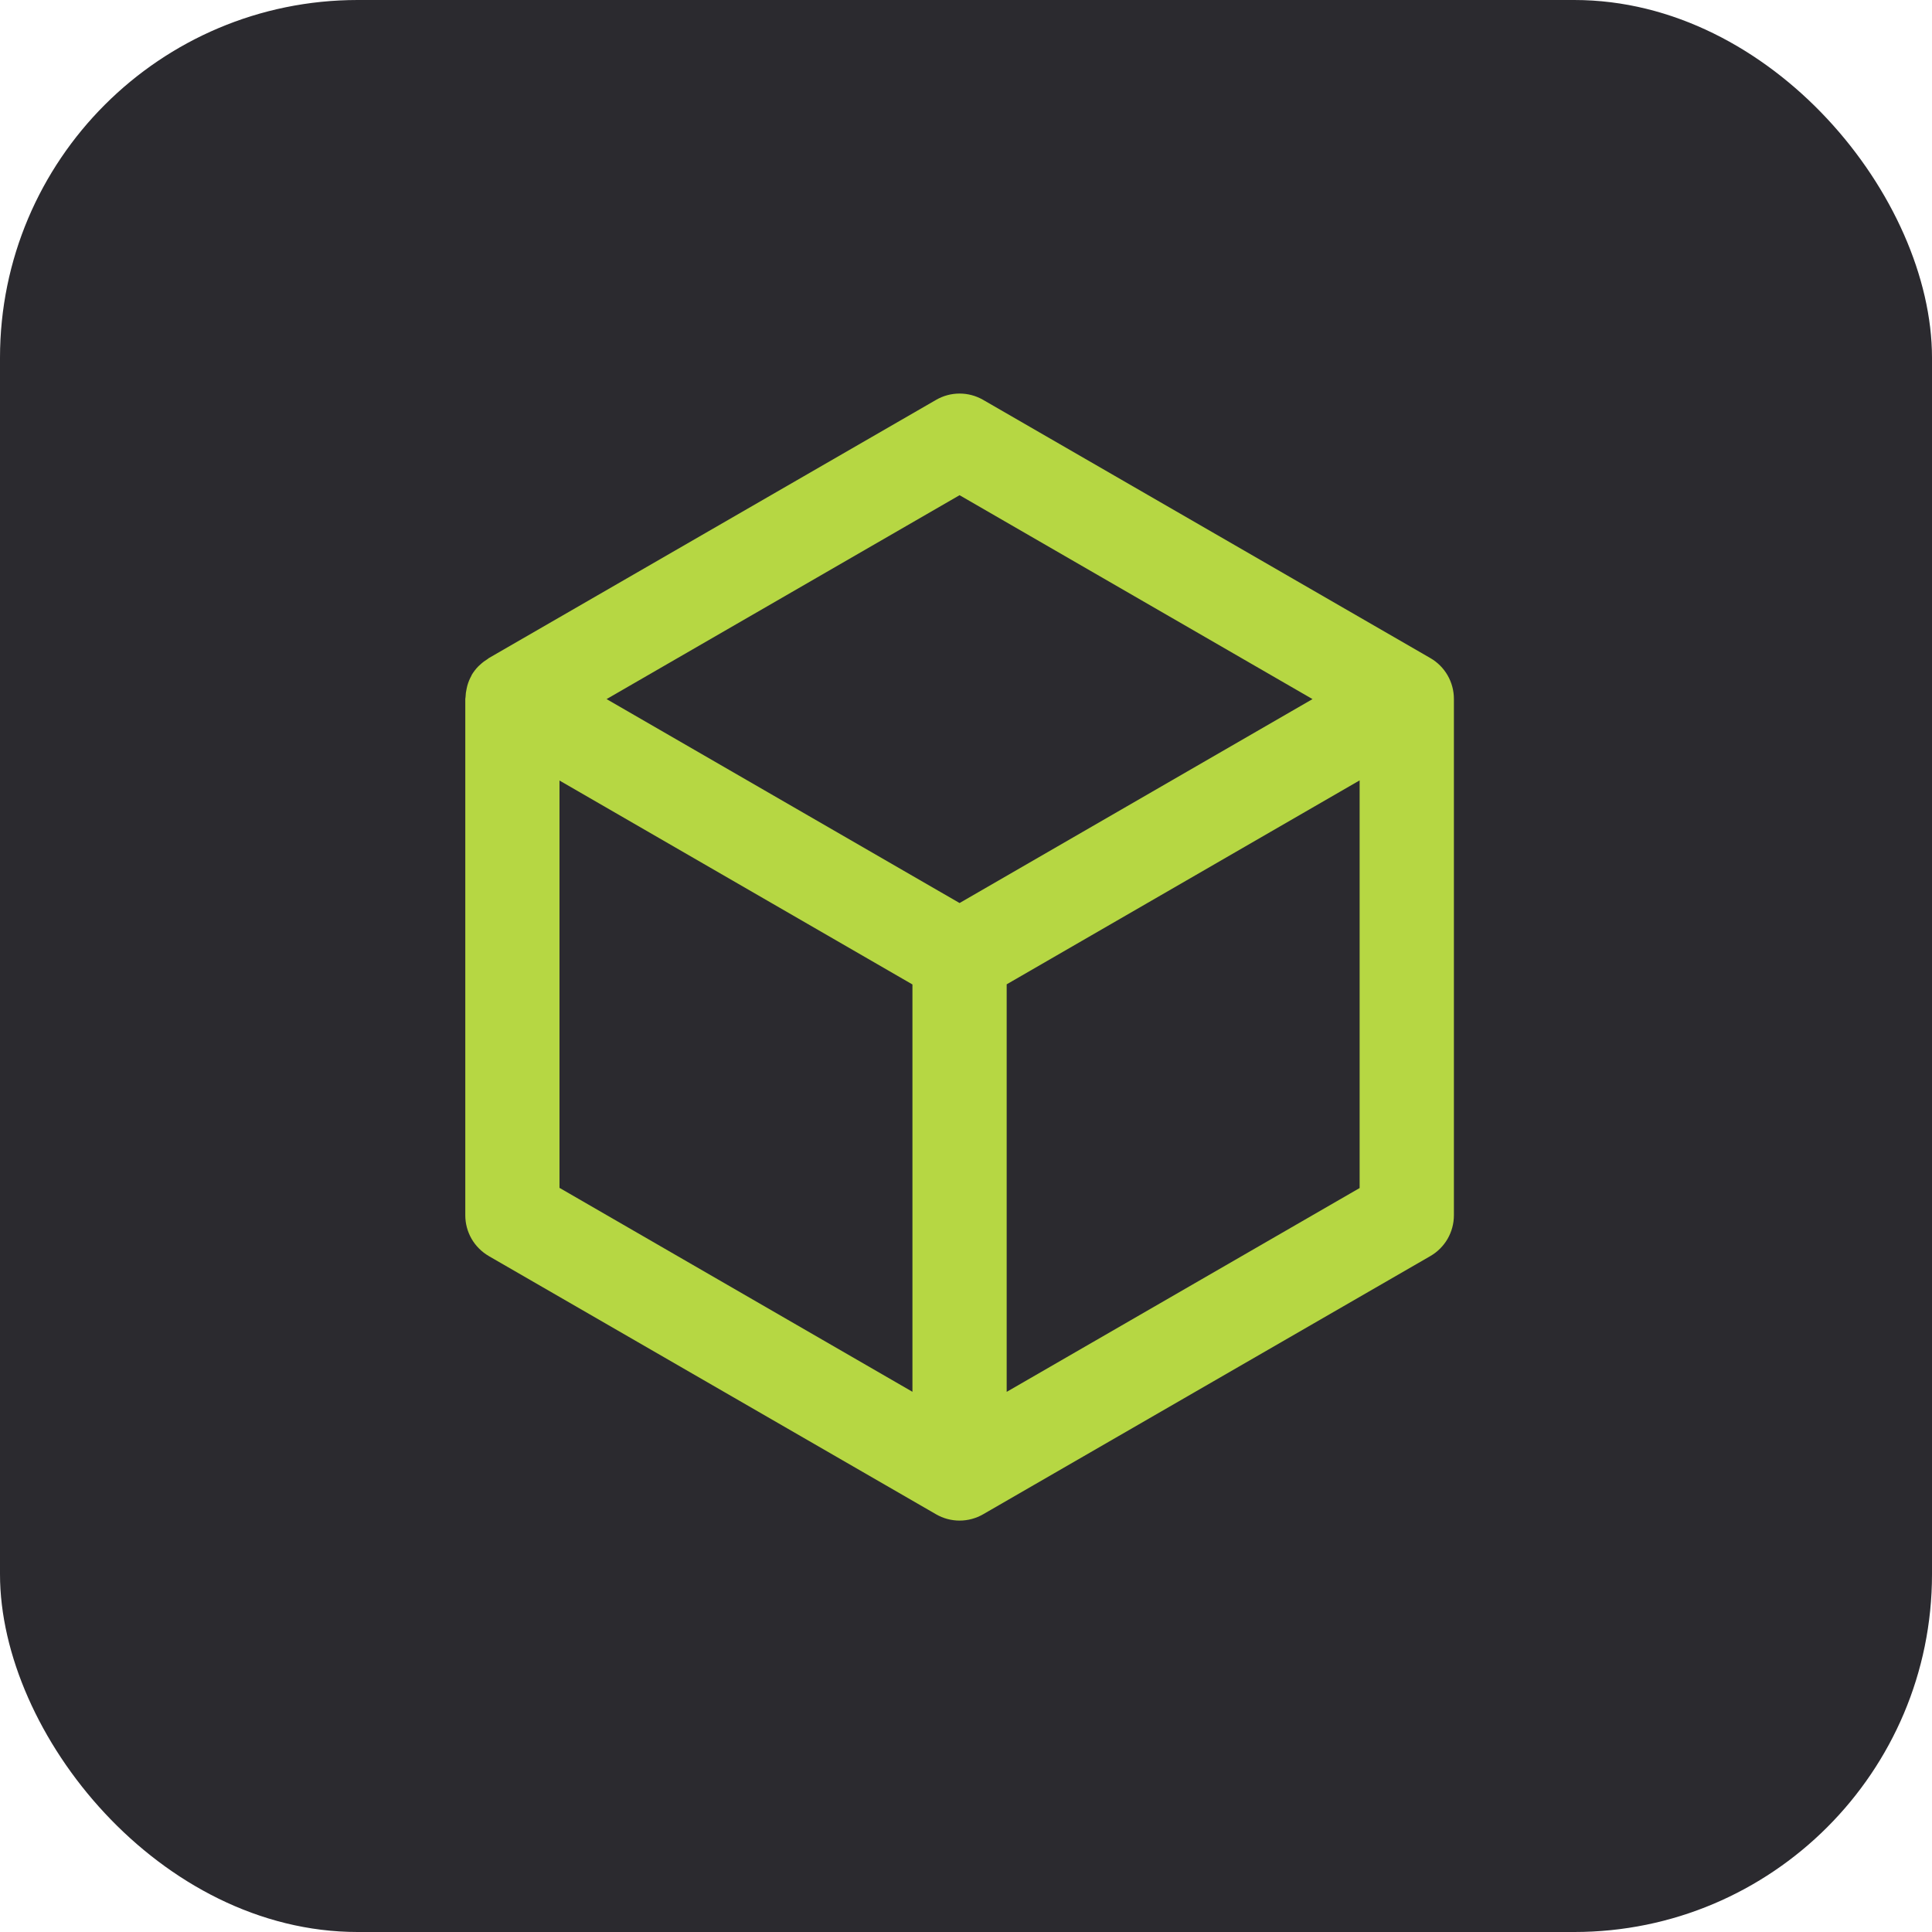
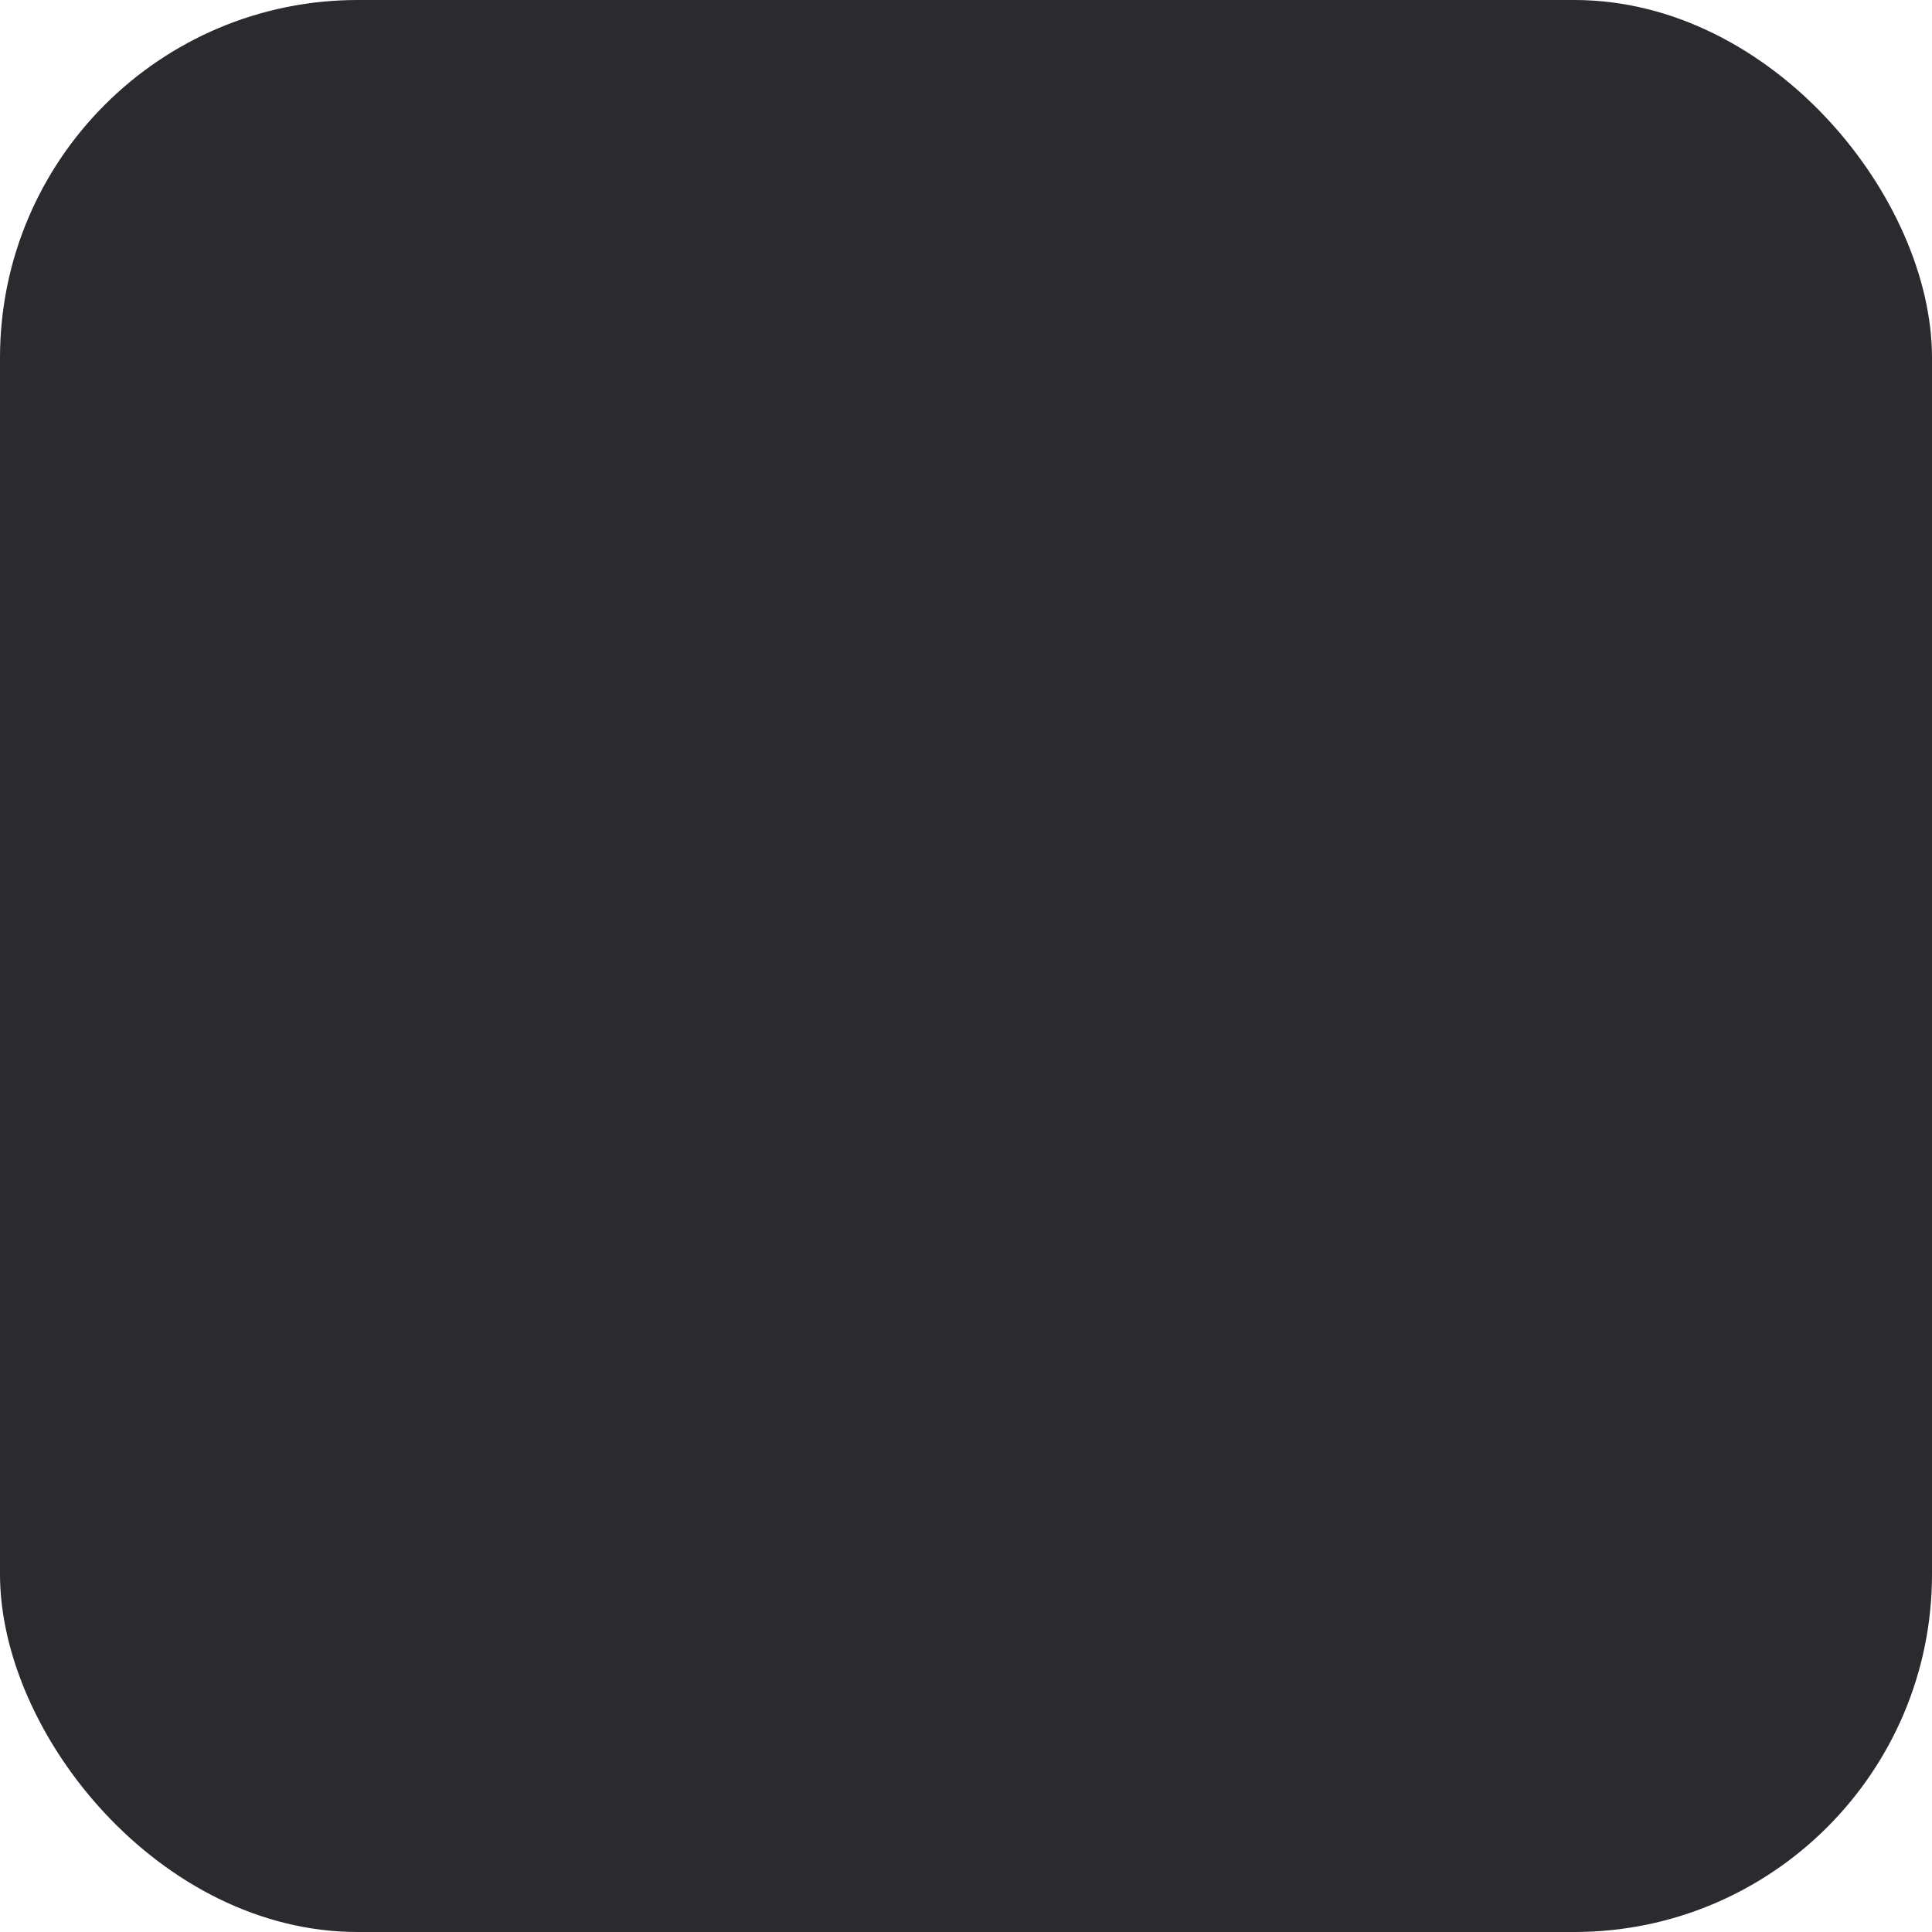
<svg xmlns="http://www.w3.org/2000/svg" width="54" height="54" viewBox="0 0 54 54" fill="none">
  <rect width="54" height="54" rx="10" fill="#2B2A2F" />
  <g clip-path="url(#clip0_1504_733)">
    <g clip-path="url(#clip1_1504_733)">
      <g clip-path="url(#clip2_1504_733)">
        <path d="M13.663 35.108L26.162 42.324C26.362 42.44 26.589 42.501 26.821 42.501C27.052 42.501 27.279 42.44 27.48 42.324L39.978 35.108C40.179 34.992 40.345 34.826 40.461 34.626C40.576 34.425 40.637 34.198 40.637 33.967V19.534C40.637 19.303 40.576 19.076 40.461 18.876C40.345 18.675 40.179 18.509 39.978 18.393L27.48 11.177C27.279 11.061 27.052 11 26.821 11C26.59 11 26.363 11.061 26.163 11.177L13.664 18.393C13.65 18.401 13.639 18.415 13.626 18.422C13.554 18.466 13.487 18.516 13.426 18.573C13.406 18.59 13.386 18.608 13.367 18.627C13.295 18.701 13.233 18.783 13.18 18.872C13.18 18.874 13.18 18.877 13.18 18.88C13.129 18.969 13.09 19.064 13.062 19.163C13.054 19.19 13.05 19.218 13.043 19.246C13.025 19.324 13.014 19.404 13.012 19.483C13.012 19.5 13.005 19.518 13.005 19.534V33.968C13.005 34.199 13.066 34.426 13.181 34.626C13.297 34.826 13.464 34.992 13.664 35.108H13.663ZM15.638 21.816L25.503 27.516V38.901L15.638 33.201V21.816ZM28.137 38.903V27.512L38.002 21.812V33.206L28.137 38.903ZM26.82 13.841L36.685 19.54L26.82 25.24L16.954 19.54L26.82 13.841Z" fill="#B6D743" />
      </g>
    </g>
  </g>
  <defs>
    <clipPath id="clip0_1504_733">
-       <rect width="27.64" height="31.5" fill="white" transform="translate(13 11)" />
-     </clipPath>
+       </clipPath>
    <clipPath id="clip1_1504_733">
      <rect width="27.64" height="31.5" fill="white" transform="translate(13 11)" />
    </clipPath>
    <clipPath id="clip2_1504_733">
-       <rect width="27.632" height="31.5" fill="white" transform="translate(13.004 11)" />
-     </clipPath>
+       </clipPath>
  </defs>
</svg>